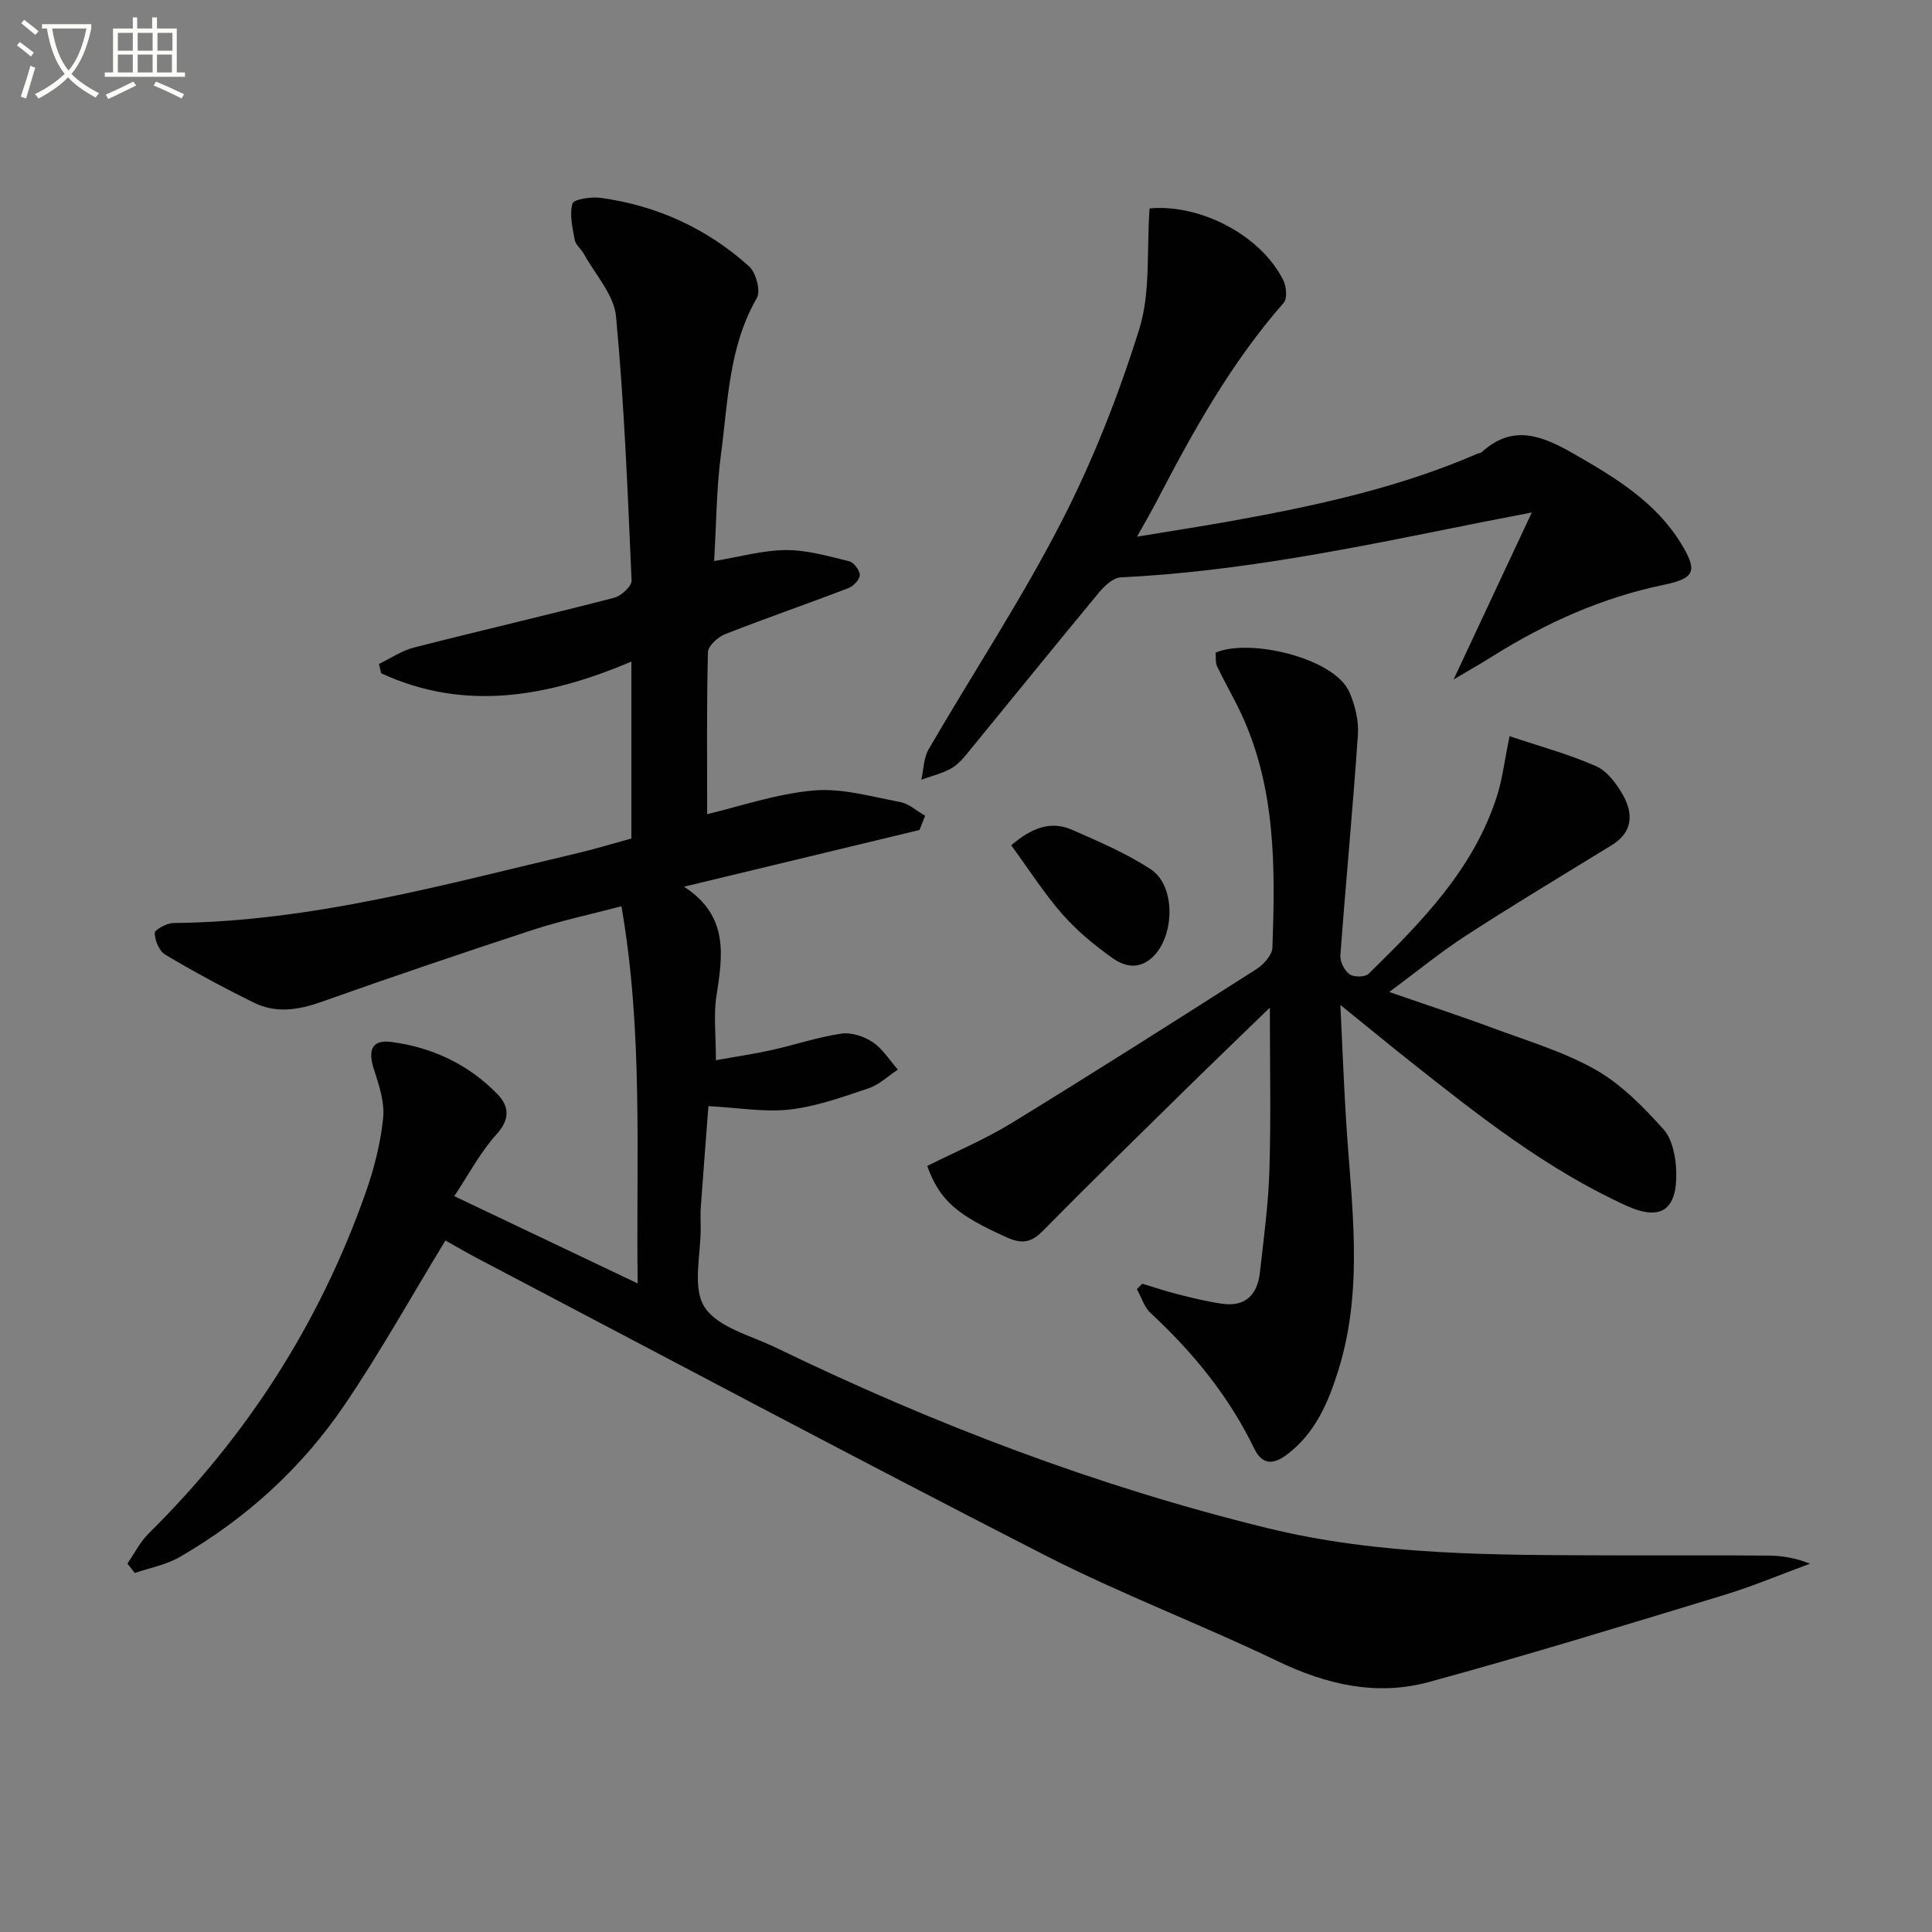
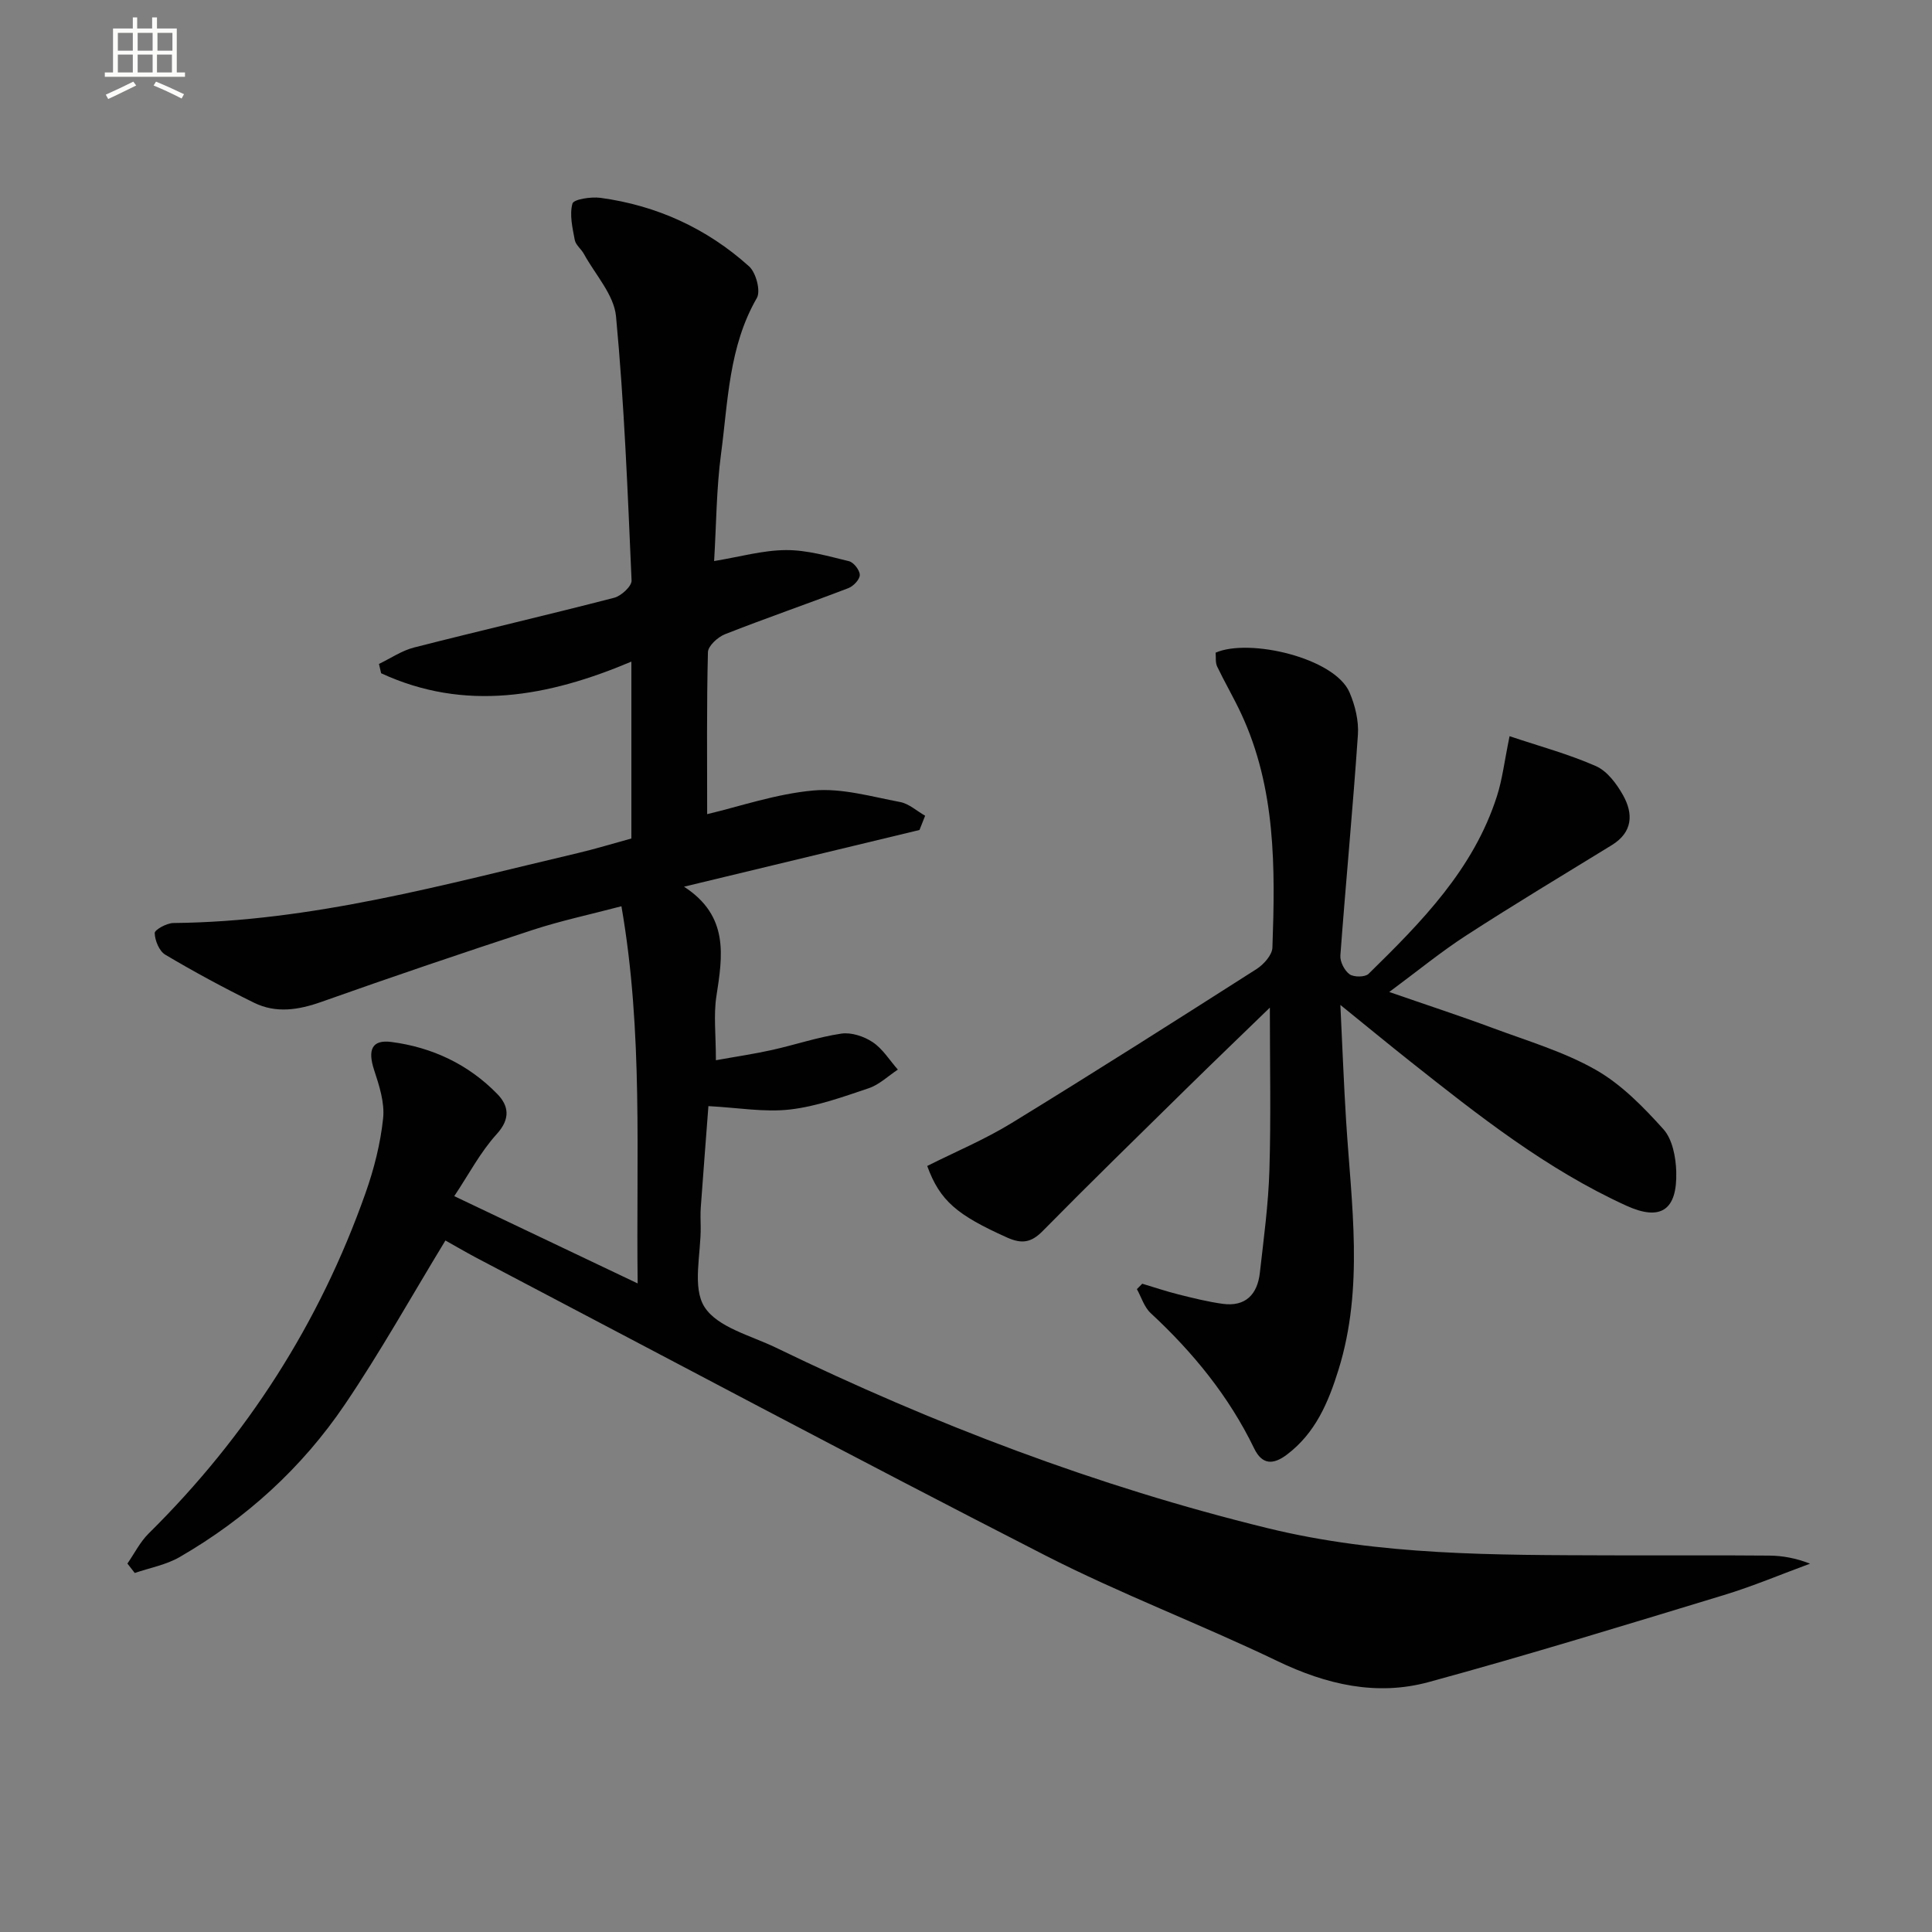
<svg xmlns="http://www.w3.org/2000/svg" enable-background="new 0 0 400 400" viewBox="0 0 400 400">
  <rect x="0" y="0" width="400" height="400" fill="#808080" stroke="none" />
-   <path d="m6.4 11.7c-1-.8-1.9-1.6-2.9-2.3l.6-.7c.9.7 1.9 1.4 2.9 2.2zm-2.1 8.3c.7-2.1 1.4-4.2 2-6.4.2.1.6.3 1 .4-.7 2.3-1.3 4.4-1.9 6.4zm3-12.8c-1.1-.9-2.1-1.7-2.9-2.4l.6-.7c1 .8 2 1.5 3 2.4zm1.4-1.3v-.9h10.2v.9c-.9 4.2-2.3 7.3-4.1 9.4 1.3 1.4 3.2 2.7 5.7 4-.2.2-.4.5-.7.9-2.5-1.4-4.4-2.7-5.7-4.2-1.4 1.5-3.5 3-6.1 4.4 0 0 0 0-.1-.1-.3-.4-.5-.7-.7-.8 2.7-1.3 4.7-2.8 6.2-4.2-1.8-2.2-3-5.3-3.7-9.4zm9.2 0h-7.1c.6 3.8 1.7 6.7 3.4 8.7 1.7-2 2.9-4.8 3.7-8.7z" fill="#fbfcfa" />
  <path d="m31.6 3.6h.9v2.3h4.1v9.1h1.7v.9h-16.6v-.9h1.7v-9.1h4.1v-2.3h.9v2.3h3.1v-2.3zm-4 13.3.6.8c-1.9.9-3.8 1.9-5.8 2.8-.2-.3-.3-.6-.5-.9 2-.9 3.9-1.8 5.7-2.7zm-3.2-10.1v3.7h3.1v-3.7zm0 4.5v3.7h3.1v-3.7zm4.1-4.5v3.7h3.1v-3.7zm0 4.5v3.7h3.1v-3.7zm9.1 9.1c-2.1-1.1-4.1-2-5.8-2.7l.5-.8c2.2.9 4.1 1.8 5.8 2.6zm-1.9-13.6h-3.1v3.7h3.1zm-3.2 4.5v3.7h3.1v-3.7z" fill="#fbfcfa" />
  <g fill="#010101">
    <path d="m92.22 256.83c-7.1 11.67-13.49 23.13-20.82 33.95-8.87 13.11-20.45 23.64-34.2 31.59-2.8 1.62-6.18 2.23-9.3 3.3-.51-.65-1.02-1.3-1.52-1.95 1.45-2.09 2.62-4.47 4.4-6.23 20.34-20.09 35.39-43.55 44.9-70.49 1.76-4.97 3.09-10.22 3.64-15.45.35-3.26-.81-6.81-1.87-10.04-1.35-4.14-.48-6.31 3.59-5.78 8.44 1.1 15.96 4.64 21.93 10.78 2.33 2.4 2.78 5.09-.12 8.28-3.4 3.74-5.81 8.38-8.8 12.86 12.62 6 24.86 11.83 37.97 18.07-.34-26.45 1.18-51.97-3.36-78.09-6.58 1.73-12.54 3-18.3 4.88-14.65 4.8-29.26 9.75-43.79 14.91-4.77 1.69-9.41 2.43-13.98.18-6.25-3.07-12.39-6.39-18.37-9.94-1.25-.74-2.15-2.93-2.19-4.48-.02-.68 2.48-2.06 3.85-2.08 28.7-.27 56.1-7.98 83.71-14.47 3.69-.87 7.33-1.99 11.13-3.03 0-12.18 0-24.12 0-36.62-17.27 7.3-34.46 10.43-51.81 2.41-.15-.64-.3-1.29-.45-1.93 2.41-1.16 4.72-2.75 7.26-3.4 13.79-3.52 27.66-6.73 41.44-10.3 1.47-.38 3.65-2.4 3.6-3.57-.8-18.25-1.51-36.52-3.22-54.69-.42-4.48-4.31-8.65-6.65-12.93-.55-1.01-1.69-1.84-1.89-2.88-.47-2.5-1.12-5.24-.48-7.54.25-.9 3.86-1.45 5.8-1.19 11.66 1.58 22.03 6.33 30.76 14.18 1.44 1.29 2.46 5.11 1.61 6.57-5.81 10.07-5.95 21.34-7.41 32.29-.96 7.22-.97 14.56-1.43 22.16 5.26-.86 10.06-2.24 14.86-2.27 4.36-.03 8.76 1.26 13.06 2.3.98.24 2.24 1.86 2.24 2.85 0 .93-1.31 2.32-2.35 2.72-8.49 3.26-17.1 6.22-25.56 9.55-1.49.59-3.5 2.42-3.53 3.72-.28 11.11-.16 22.24-.16 33.53 6.71-1.58 14.28-4.21 22.03-4.9 5.86-.52 11.98 1.27 17.92 2.39 1.84.35 3.46 1.86 5.18 2.84-.39.98-.78 1.97-1.17 2.95-15.81 3.81-31.61 7.61-48.75 11.74 9.35 6.06 8 14.28 6.7 22.7-.6 3.88-.1 7.94-.1 13.23 4.09-.74 7.86-1.29 11.56-2.11 4.82-1.07 9.54-2.68 14.4-3.4 2.07-.31 4.72.57 6.52 1.78 2.07 1.39 3.49 3.74 5.19 5.67-2 1.32-3.84 3.12-6.04 3.86-5.33 1.79-10.76 3.76-16.29 4.4-5.29.61-10.76-.38-16.89-.7-.47 6.24-1.05 13.59-1.58 20.95-.1 1.33-.04 2.67-.02 4 .08 5.65-1.8 12.55.78 16.62 2.69 4.24 9.6 5.92 14.8 8.44 32.67 15.83 66.43 28.71 101.76 37.36 23.37 5.72 47.12 5.56 70.9 5.64 11 .04 21.99-.05 32.99.05 2.78.02 5.56.54 8.45 1.67-5.95 2.19-11.81 4.67-17.86 6.51-20.31 6.17-40.6 12.42-61.08 18-10.8 2.95-21.2.53-31.35-4.35-15.87-7.63-32.43-13.88-48.09-21.89-39.51-20.22-78.69-41.1-117.99-61.73-2.2-1.18-4.35-2.44-6.16-3.45z" />
    <path d="m312.54 152.42c6.22 2.09 12.25 3.71 17.89 6.2 2.33 1.03 4.29 3.67 5.61 6.03 2.15 3.85 2.01 7.65-2.33 10.32-10.05 6.17-20.16 12.24-30.06 18.65-5.28 3.41-10.17 7.43-16.02 11.76 7.75 2.69 14.71 4.96 21.56 7.51 7.16 2.66 14.63 4.87 21.2 8.61 5.31 3.02 9.86 7.69 14 12.29 1.87 2.08 2.57 5.78 2.66 8.77.23 8.01-3.23 10.3-10.32 7.07-16.52-7.53-30.64-18.69-44.74-29.86-4.54-3.6-9.01-7.28-14.48-11.71.42 8.68.71 16.36 1.19 24.03 1.08 17.22 3.72 34.48-1.58 51.51-2.1 6.76-4.78 13.11-10.69 17.57-2.84 2.14-5.12 2.12-6.77-1.29-5.23-10.8-12.66-19.89-21.42-28.01-1.34-1.24-1.93-3.29-2.86-4.97.37-.37.74-.75 1.11-1.12 2.48.74 4.93 1.57 7.43 2.2 3.04.76 6.1 1.53 9.2 1.96 4.76.66 7.22-1.96 7.72-6.42.8-7.1 1.77-14.2 1.98-21.33.33-10.92.09-21.85.09-33.57-5.96 5.78-11.63 11.22-17.24 16.73-9.97 9.8-19.98 19.56-29.79 29.52-2.4 2.44-4.35 2.7-7.39 1.34-10.31-4.63-13.89-7.57-16.52-14.81 5.79-2.91 11.91-5.47 17.5-8.9 17.01-10.42 33.85-21.13 50.67-31.86 1.49-.95 3.25-2.91 3.3-4.46.59-16.5.73-32.99-6.48-48.45-1.54-3.3-3.39-6.45-4.96-9.73-.4-.84-.23-1.94-.32-2.87 6.91-3.05 24.63 1.05 27.72 8.21 1.16 2.7 1.94 5.9 1.74 8.79-1.04 15.24-2.5 30.45-3.63 45.68-.1 1.3.85 3.14 1.9 3.9.88.63 3.21.62 3.93-.08 10.96-10.74 21.76-21.67 26.59-36.81 1.11-3.43 1.52-7.09 2.61-12.4z" />
-     <path d="m238.01 43.15c10.41-.96 22.98 5.47 27.66 14.83.66 1.31.89 3.82.11 4.71-10.84 12.34-18.73 26.52-26.24 40.97-1.13 2.18-2.38 4.3-4.13 7.45 7.01-1.16 13.12-2.09 19.2-3.18 17.49-3.15 34.83-6.86 51.24-13.98.3-.13.71-.13.93-.34 6.59-6.03 12.83-3.23 19.28.47 8.43 4.84 16.68 9.84 21.94 18.38 3.59 5.83 2.91 7.29-3.66 8.65-12.68 2.64-24.28 7.85-35.2 14.69-2.38 1.49-4.82 2.88-8.19 4.88 5.51-11.77 10.56-22.55 16.19-34.57-5.1.99-8.73 1.67-12.34 2.4-24.08 4.85-48.13 9.84-72.77 11.03-1.55.08-3.33 1.73-4.46 3.09-9.23 11.13-18.31 22.38-27.48 33.56-.94 1.15-2.04 2.33-3.32 3-1.88.98-4 1.52-6.02 2.24.48-2.13.48-4.53 1.53-6.33 9.1-15.66 19.12-30.84 27.4-46.92 6.58-12.77 11.91-26.35 16.2-40.07 2.37-7.62 1.49-16.27 2.13-24.96z" />
-     <path d="m209.36 175.01c4.17-3.57 8.15-5.16 12.58-3.22 5.58 2.45 11.27 4.88 16.33 8.2 5.25 3.44 4.95 14.01.26 18.27-2.83 2.57-5.79 1.81-8.2.1-3.75-2.67-7.4-5.68-10.42-9.13-3.79-4.33-6.91-9.25-10.55-14.22z" />
  </g>
</svg>